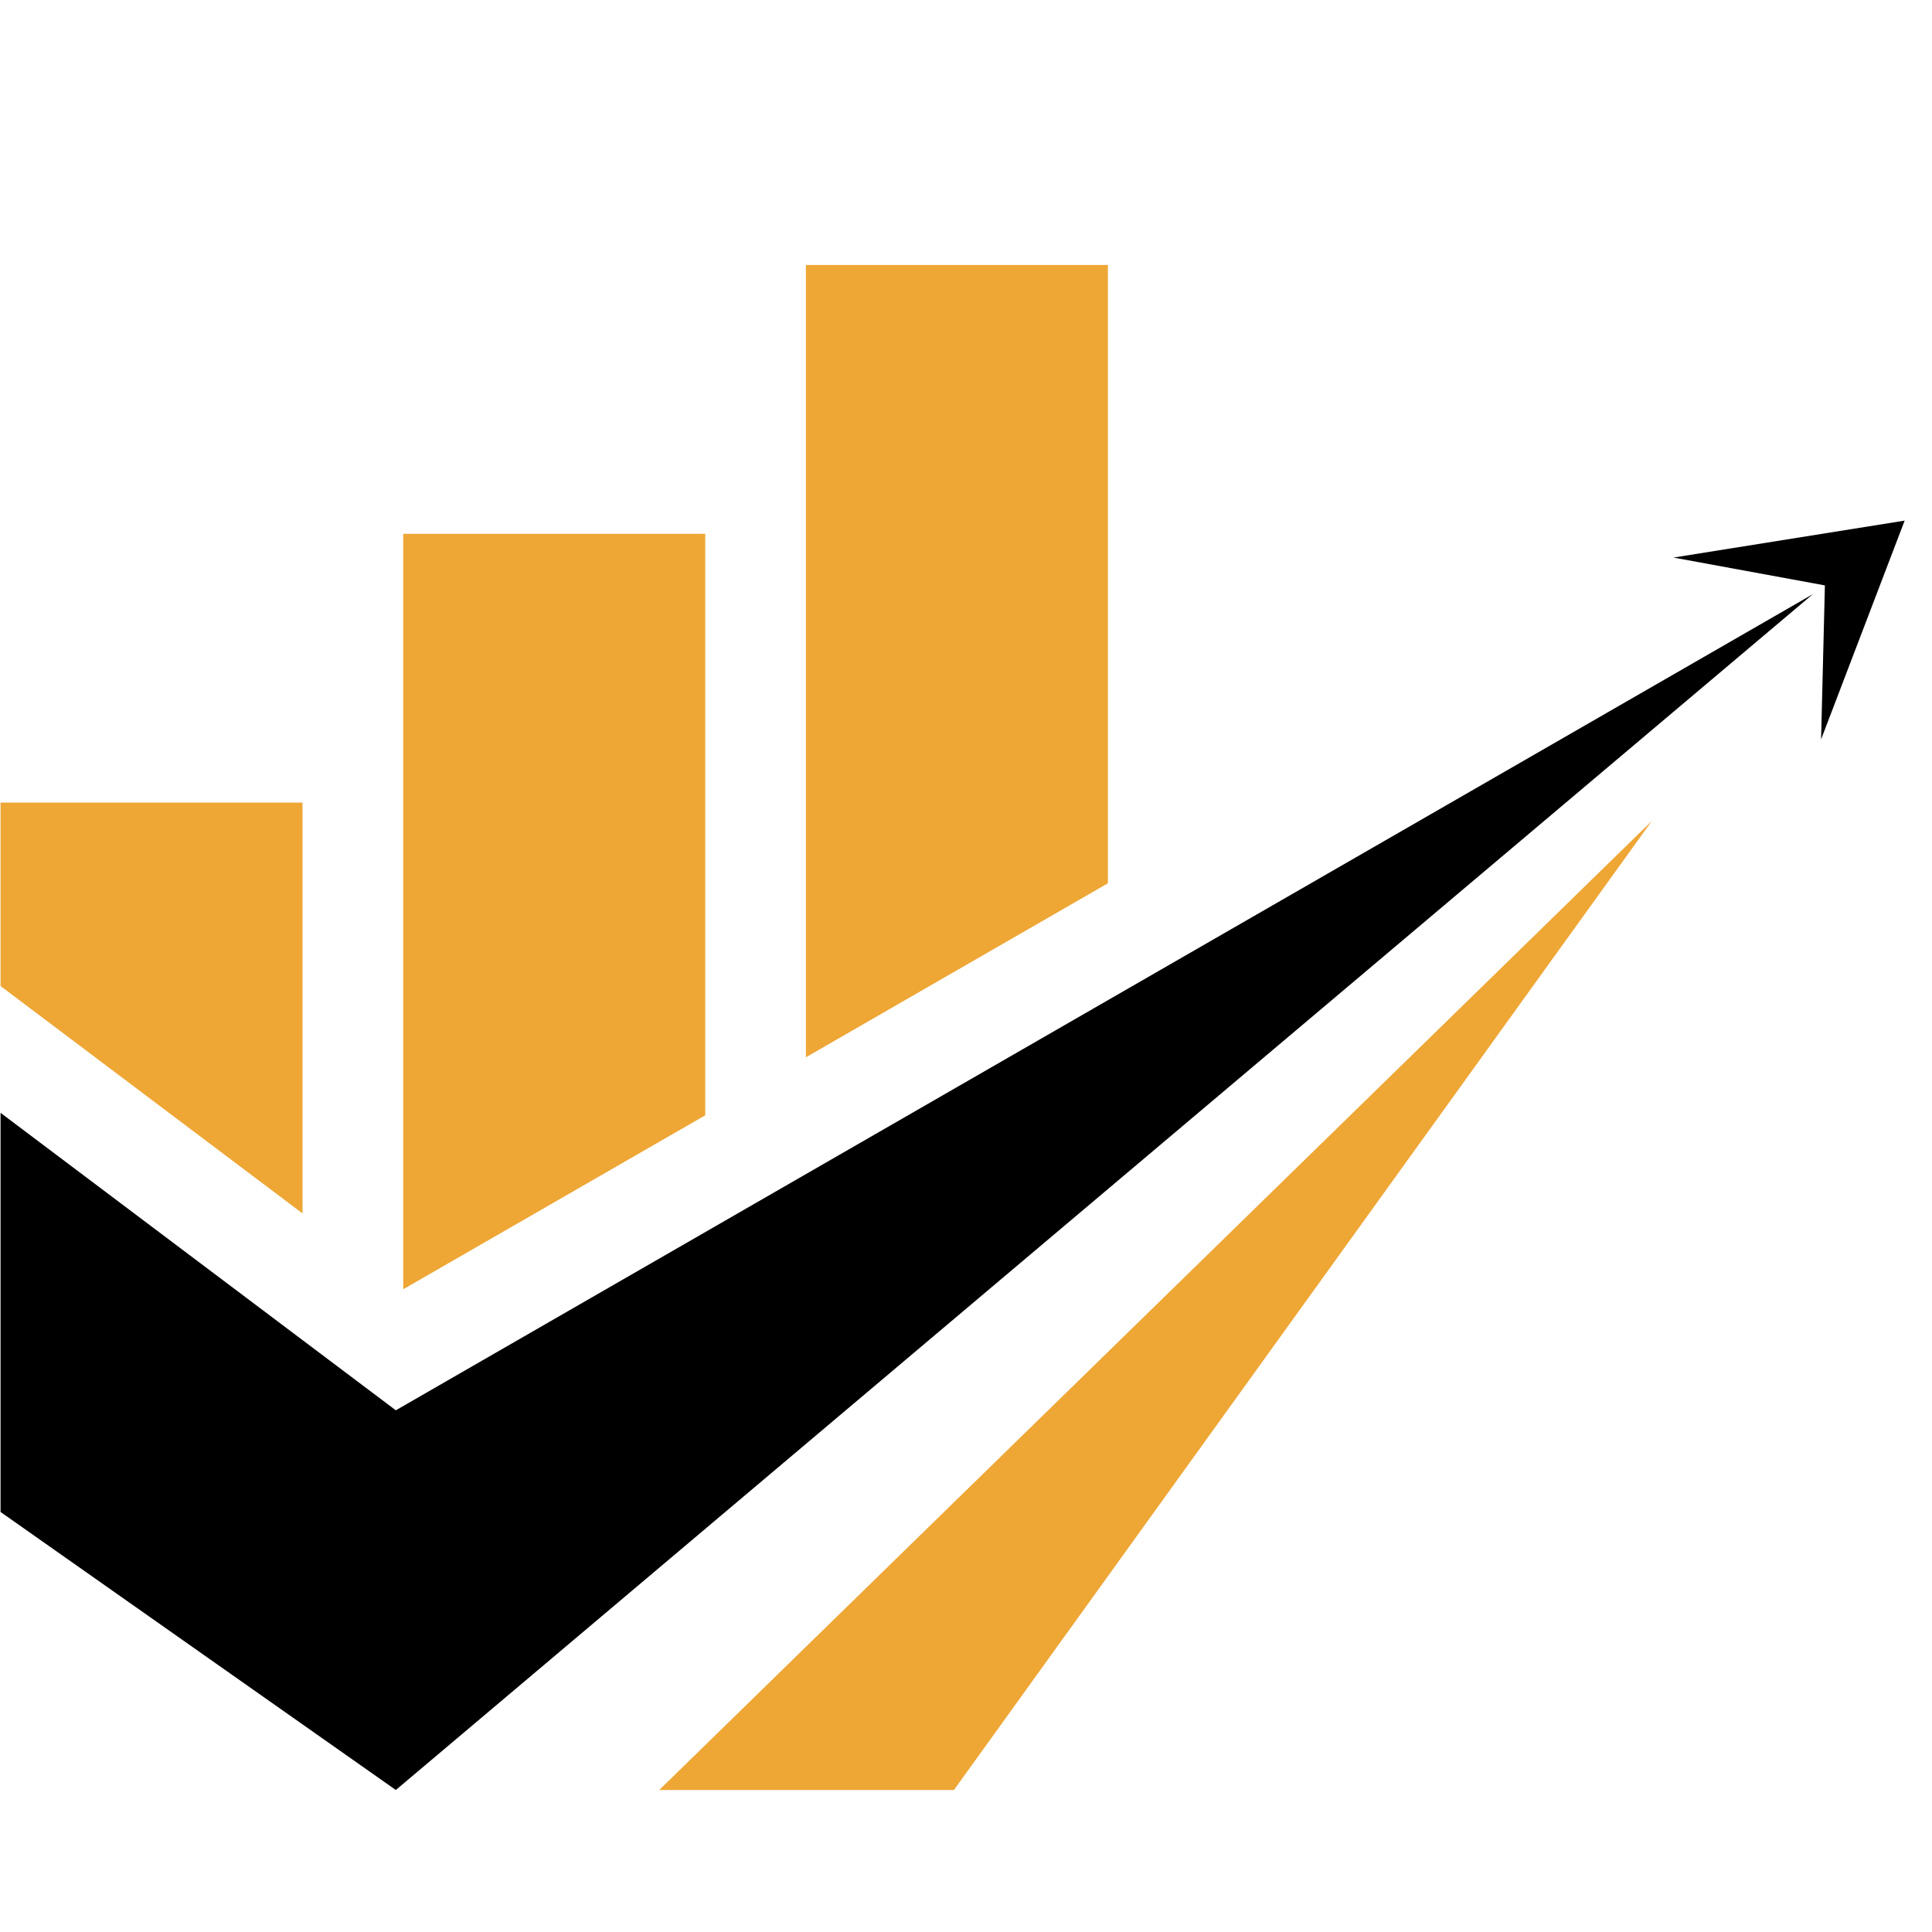
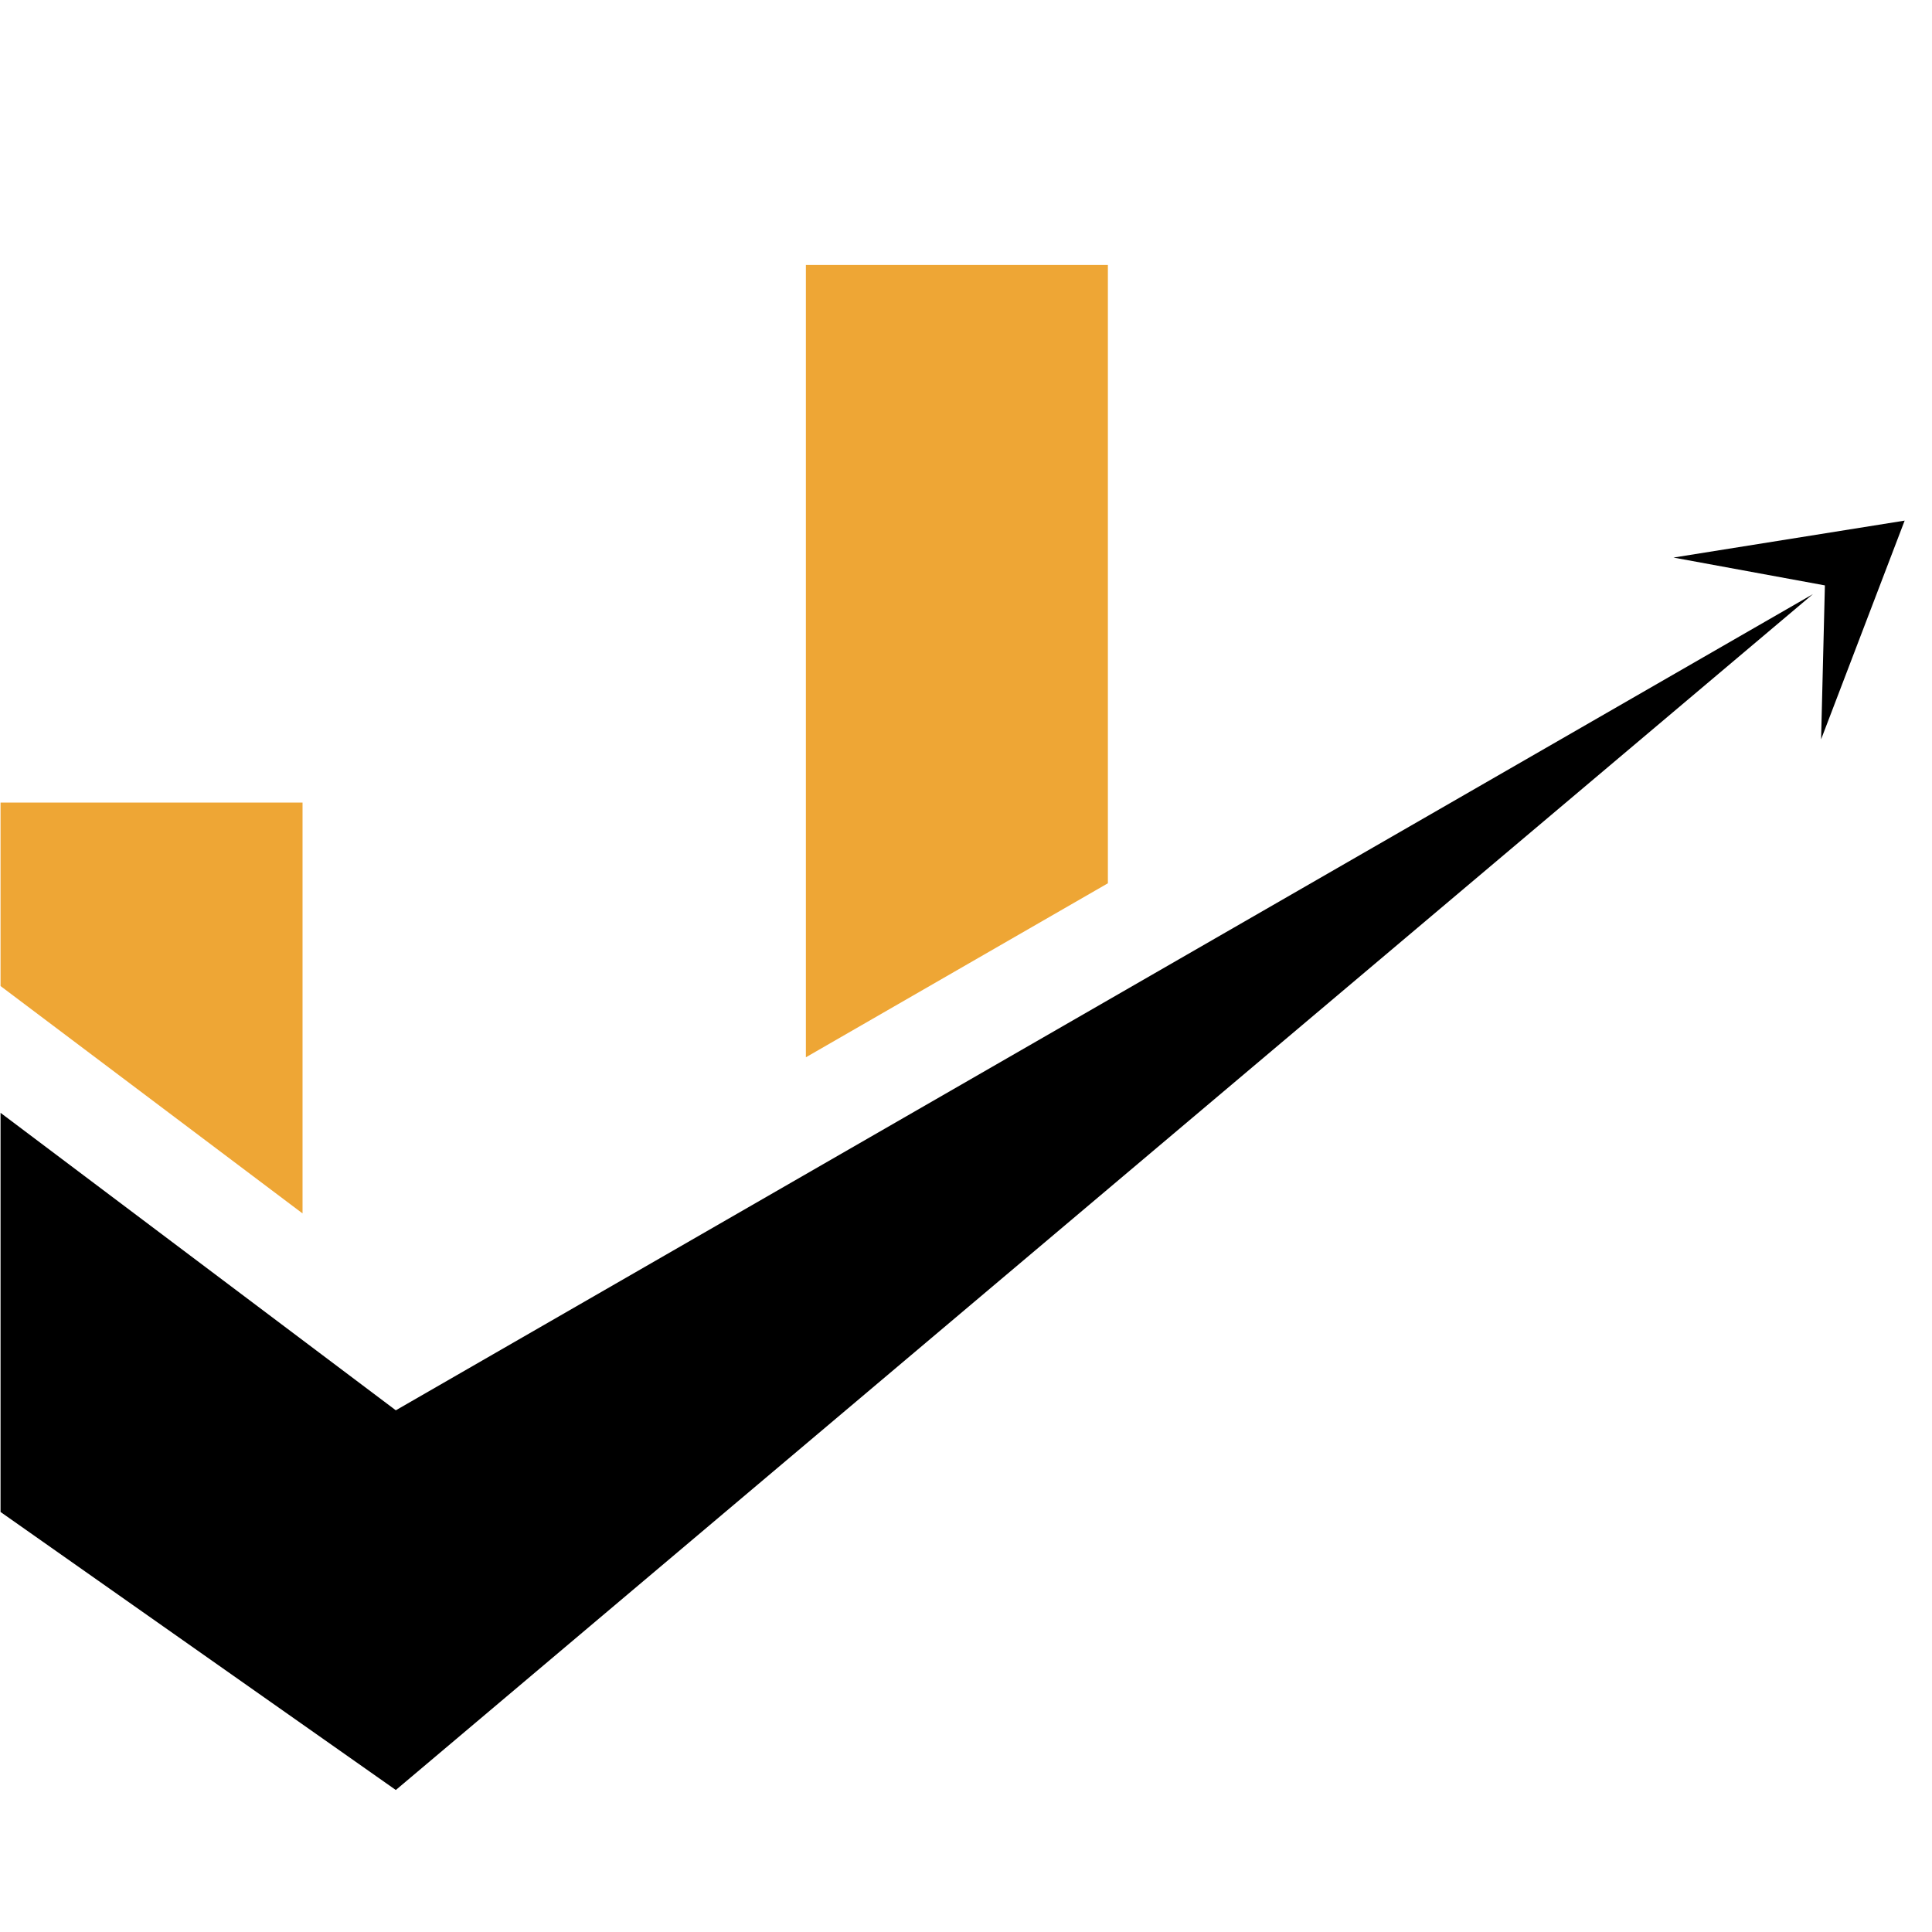
<svg xmlns="http://www.w3.org/2000/svg" version="1.1" id="Calque_1" x="0px" y="0px" width="32px" height="32px" viewBox="0 0 32 32" enable-background="new 0 0 32 32" xml:space="preserve">
  <g>
    <polygon fill-rule="evenodd" clip-rule="evenodd" points="0.009,25.043 6.556,29.648 30.027,9.841 6.556,23.359 0.009,18.432    0.009,25.043  " />
-     <polygon fill-rule="evenodd" clip-rule="evenodd" fill="#EEA635" points="15.8,29.648 27.361,13.596 10.919,29.648 15.8,29.648     " />
    <polygon fill-rule="evenodd" clip-rule="evenodd" fill="#EEA635" points="5.011,20.098 5.011,13.293 0.009,13.293 0.009,16.332    5.011,20.098  " />
-     <polygon fill-rule="evenodd" clip-rule="evenodd" fill="#EEA635" points="6.679,8.841 6.679,21.354 11.681,18.473 11.681,8.841    6.679,8.841  " />
    <polygon fill-rule="evenodd" clip-rule="evenodd" fill="#EEA635" points="13.348,4.389 13.348,17.512 18.35,14.63 18.35,4.389    13.348,4.389  " />
    <polygon fill-rule="evenodd" clip-rule="evenodd" points="30.226,9.696 30.163,12.246 31.547,8.623 27.718,9.235 30.226,9.696  " />
  </g>
</svg>